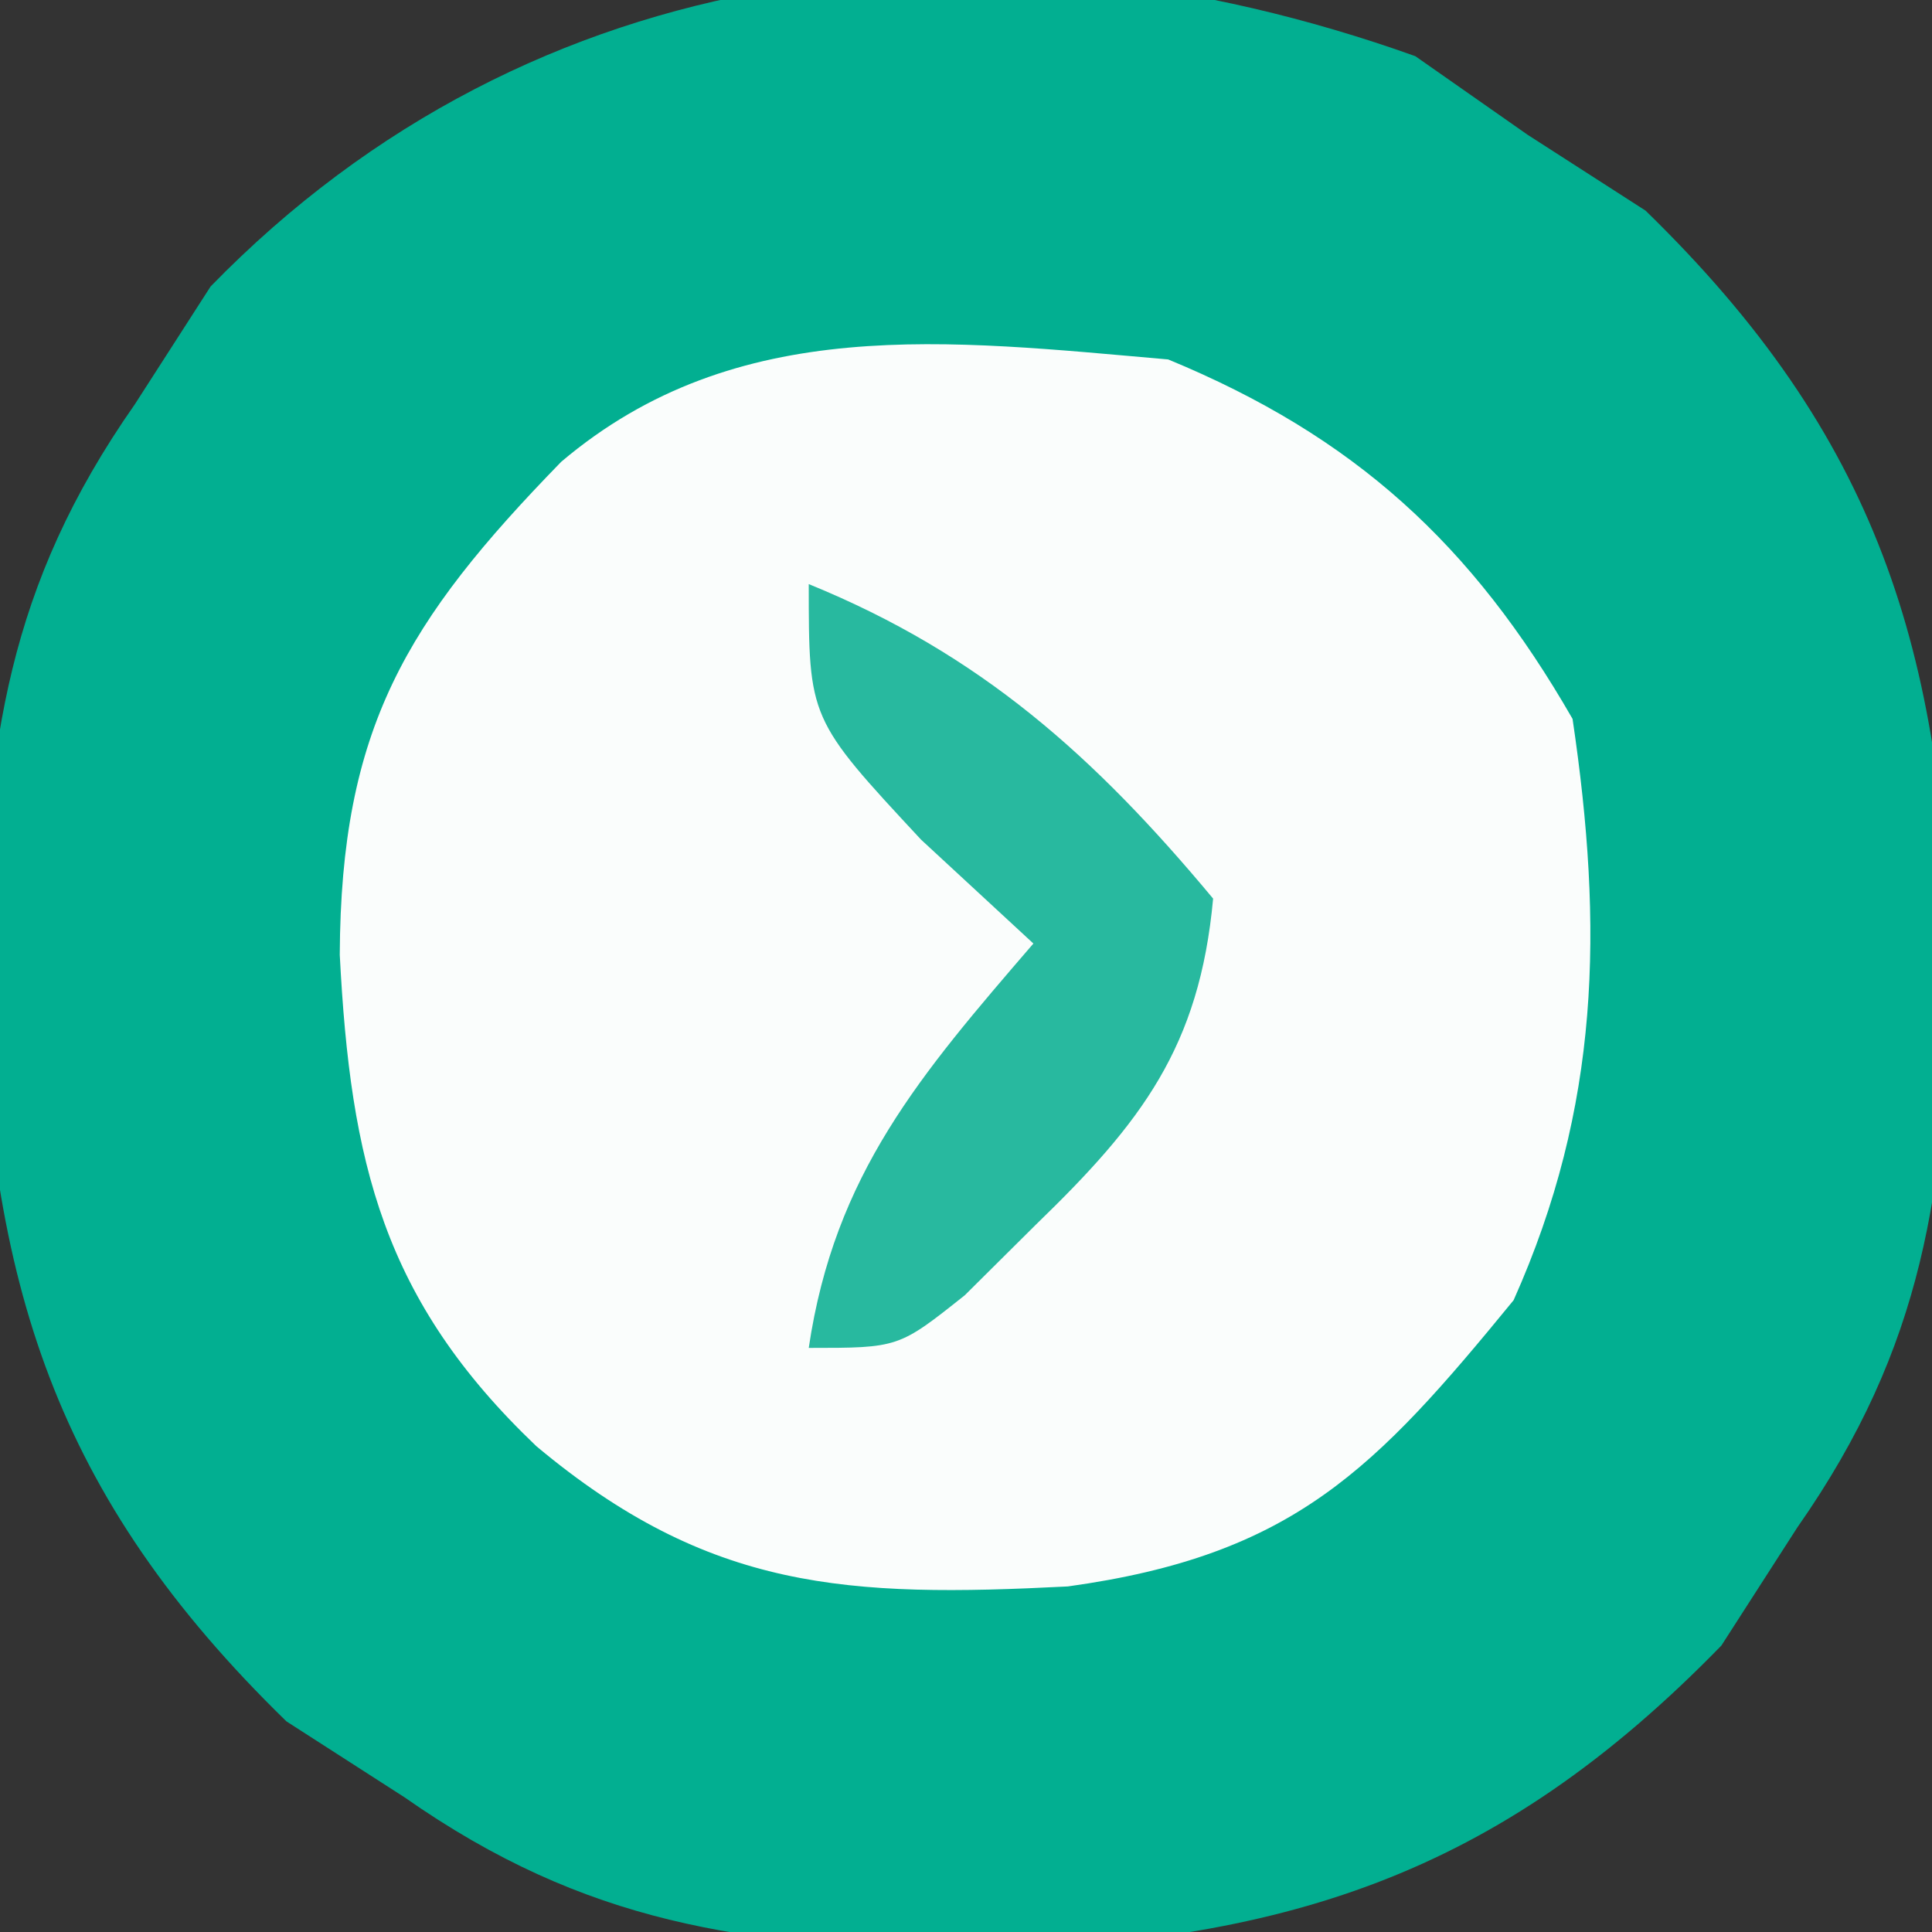
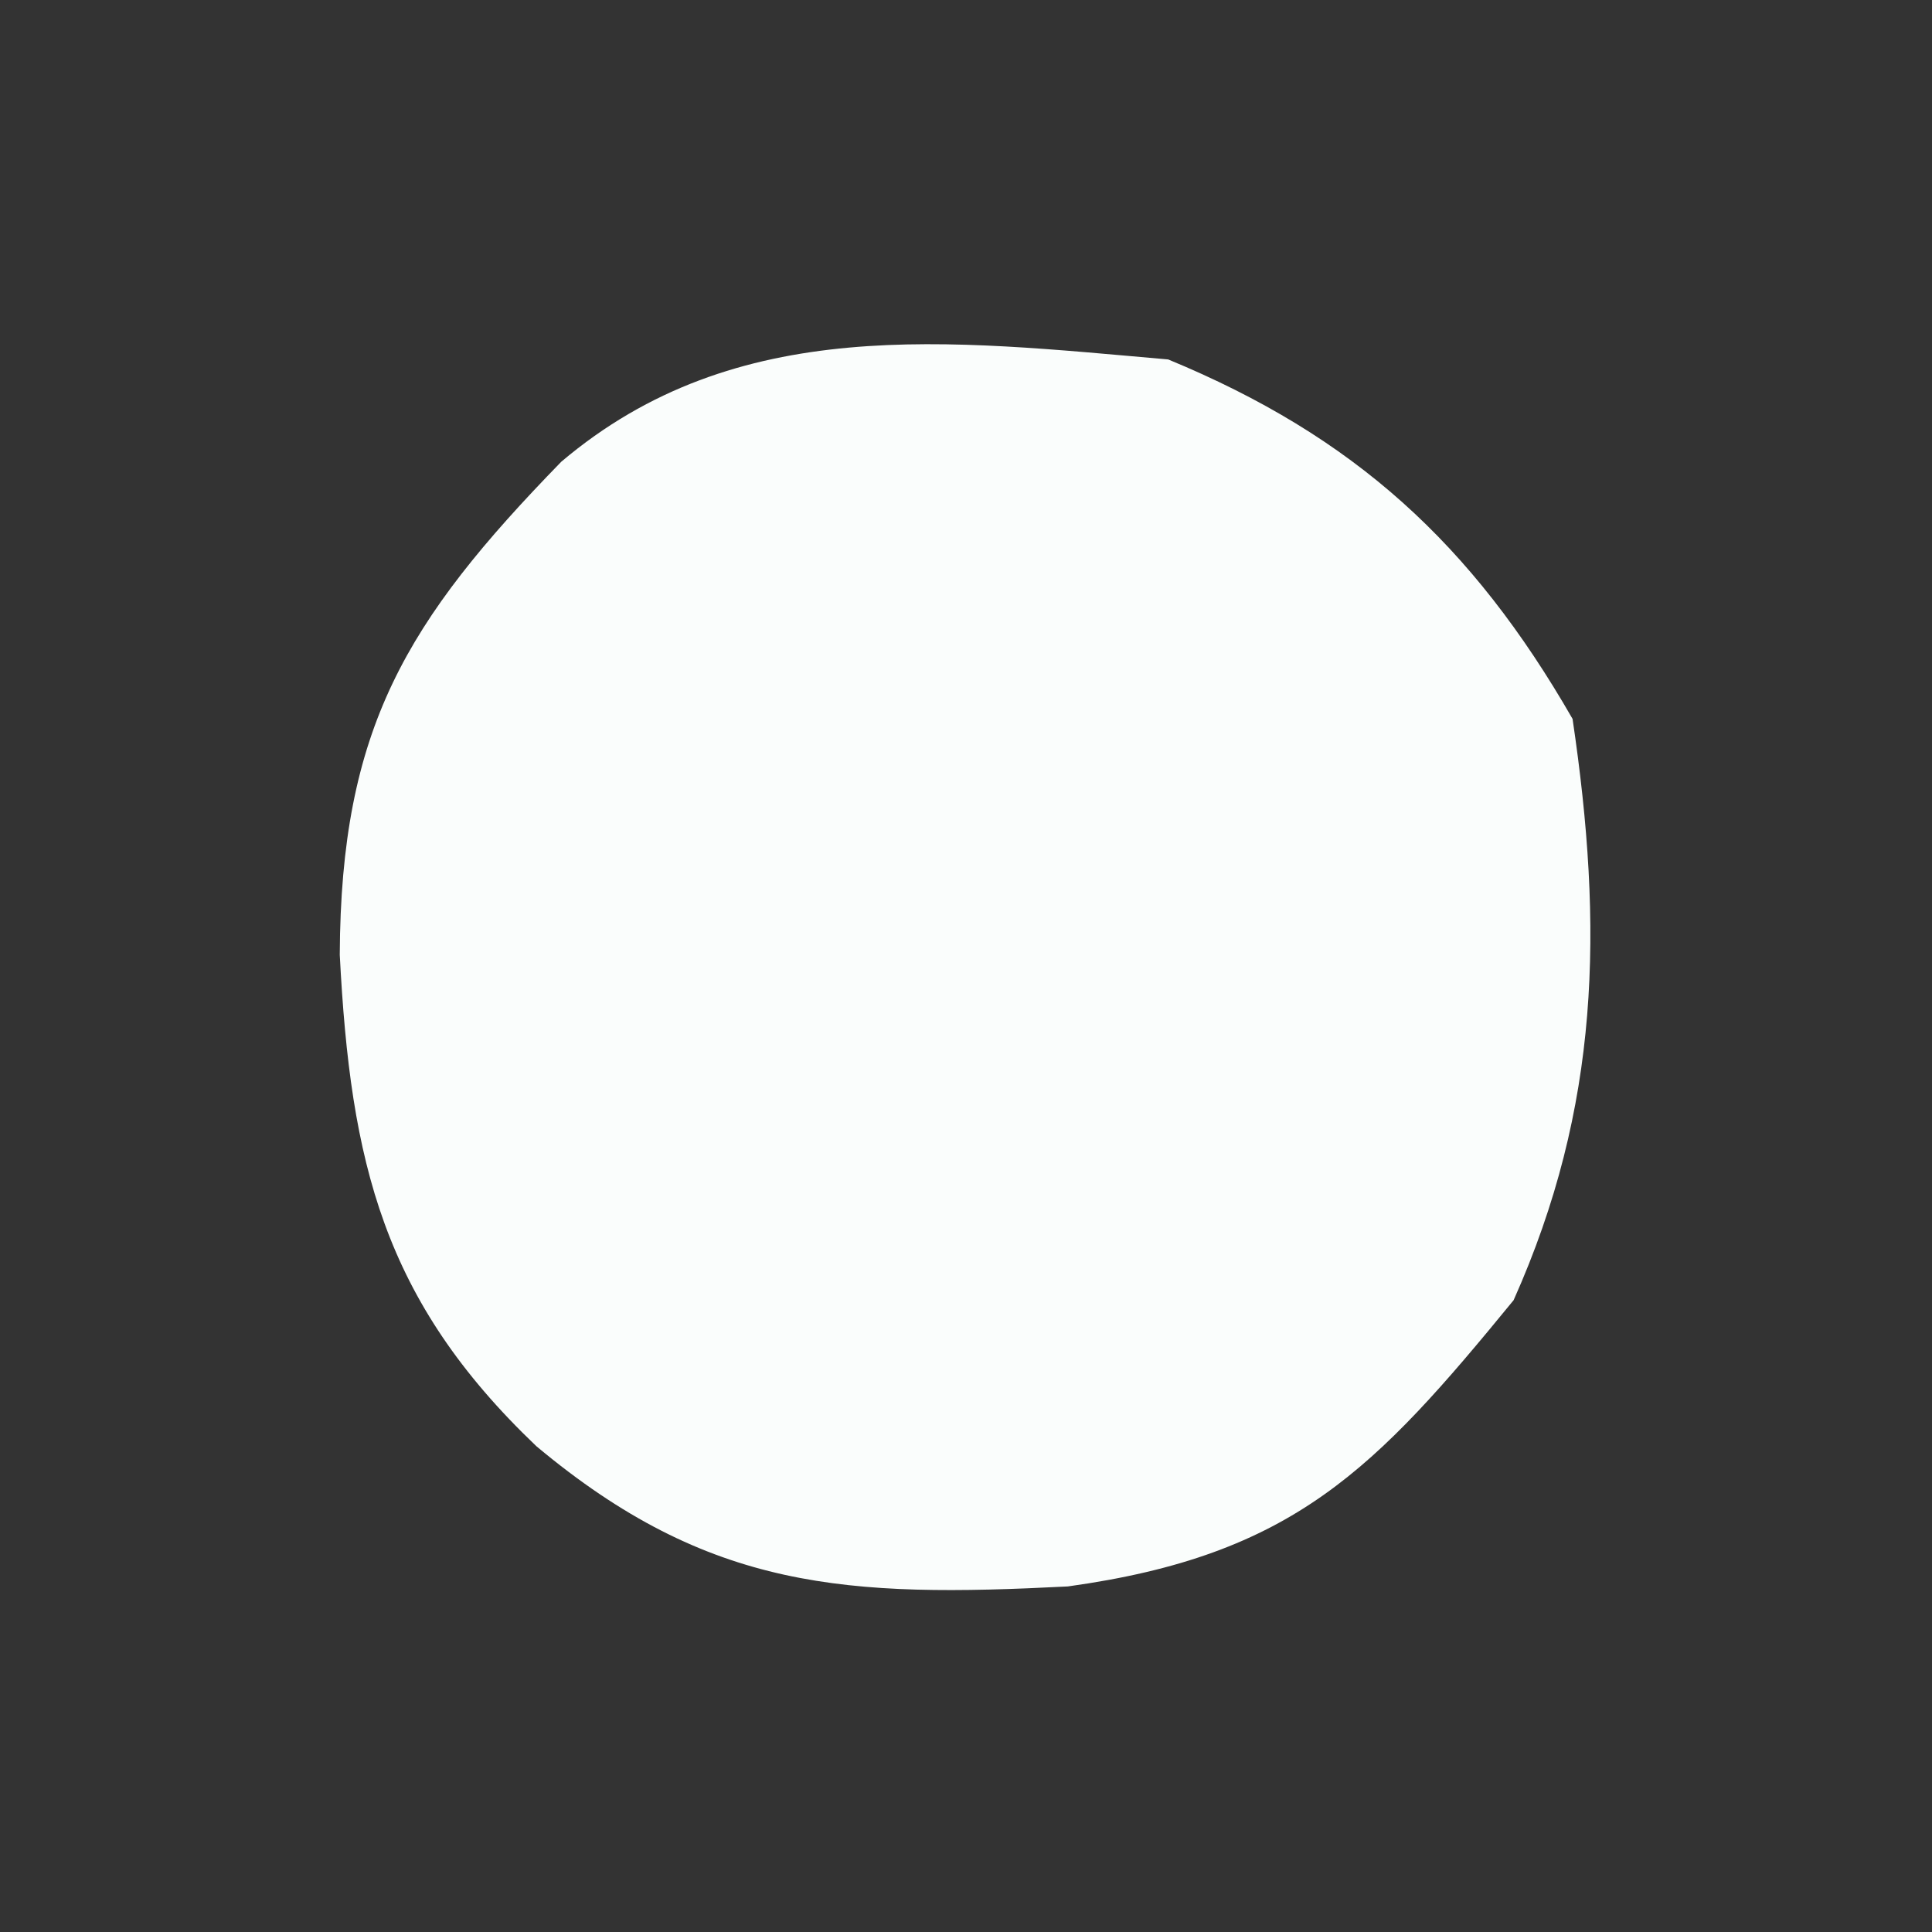
<svg xmlns="http://www.w3.org/2000/svg" version="1.1" width="43" height="43">
  <rect width="100%" height="100%" fill="#333333" stroke="none" />
-   <path d="M0 0 C0.825 0.578 1.65 1.155 2.5 1.75 C3.366 2.307 4.232 2.864 5.125 3.438 C10.286 8.463 11.757 13.195 11.938 20.375 C11.775 25.225 11.344 28.687 8.5 32.75 C7.943 33.616 7.386 34.483 6.812 35.375 C1.787 40.536 -2.945 42.007 -10.125 42.188 C-14.975 42.025 -18.437 41.594 -22.5 38.75 C-23.366 38.193 -24.233 37.636 -25.125 37.062 C-30.286 32.037 -31.757 27.305 -31.938 20.125 C-31.775 15.275 -31.344 11.813 -28.5 7.75 C-27.943 6.884 -27.386 6.018 -26.812 5.125 C-19.648 -2.233 -9.572 -3.419 0 0 Z " fill="#02AF91" transform="translate(31.5,1.25)" />
  <path d="M0 0 C4.146 1.712 6.765 4.11 9 8 C9.689 12.65 9.615 16.624 7.688 20.938 C4.609 24.7 2.794 26.614 -2.234 27.309 C-7.129 27.559 -10.212 27.408 -14.062 24.188 C-17.473 20.937 -18.2 17.879 -18.438 13.25 C-18.415 8.21 -16.965 5.827 -13.508 2.277 C-9.596 -1.036 -4.873 -0.423 0 0 Z " fill="#FAFDFC" transform="translate(26,8)" />
-   <path d="M0 0 C3.828 1.56 6.364 3.836 9 7 C8.697 10.305 7.402 11.985 5.062 14.25 C4.538 14.771 4.013 15.292 3.473 15.828 C2 17 2 17 0 17 C0.574 13.129 2.487 10.918 5 8 C3.763 6.855 3.763 6.855 2.5 5.688 C0 3 0 3 0 0 Z " fill="#28B99F" transform="translate(18,13)" />
</svg>